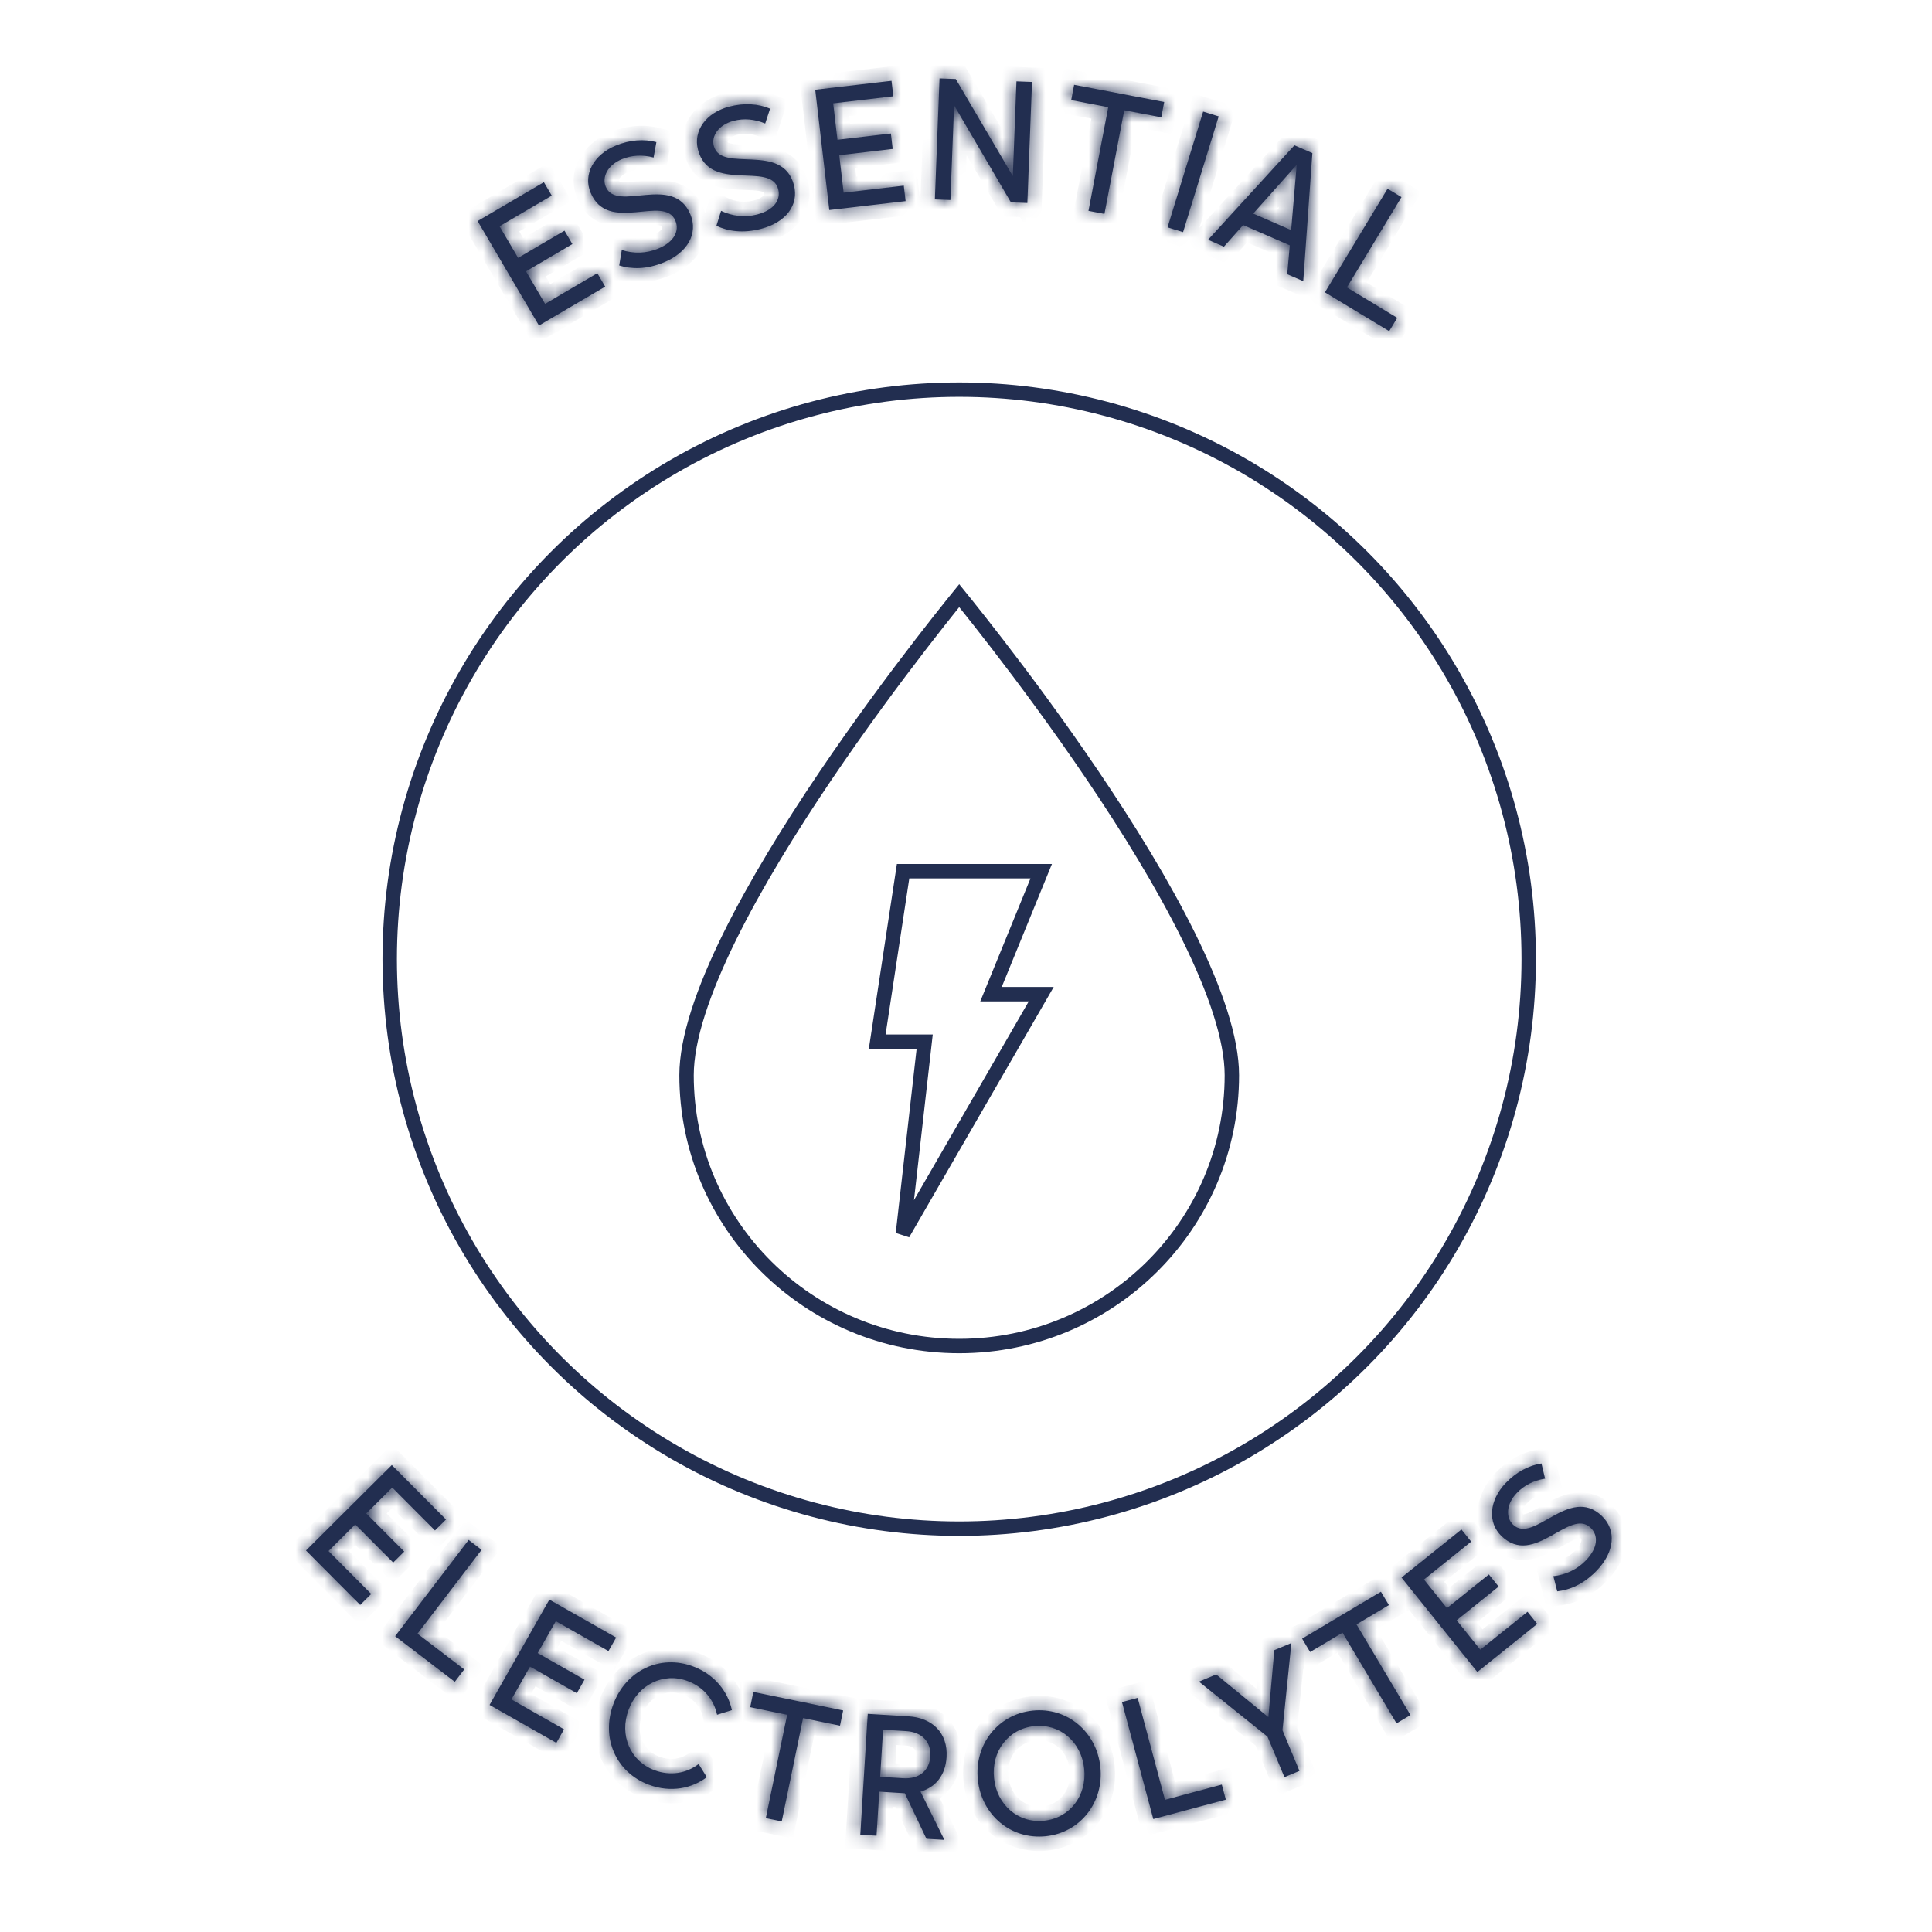
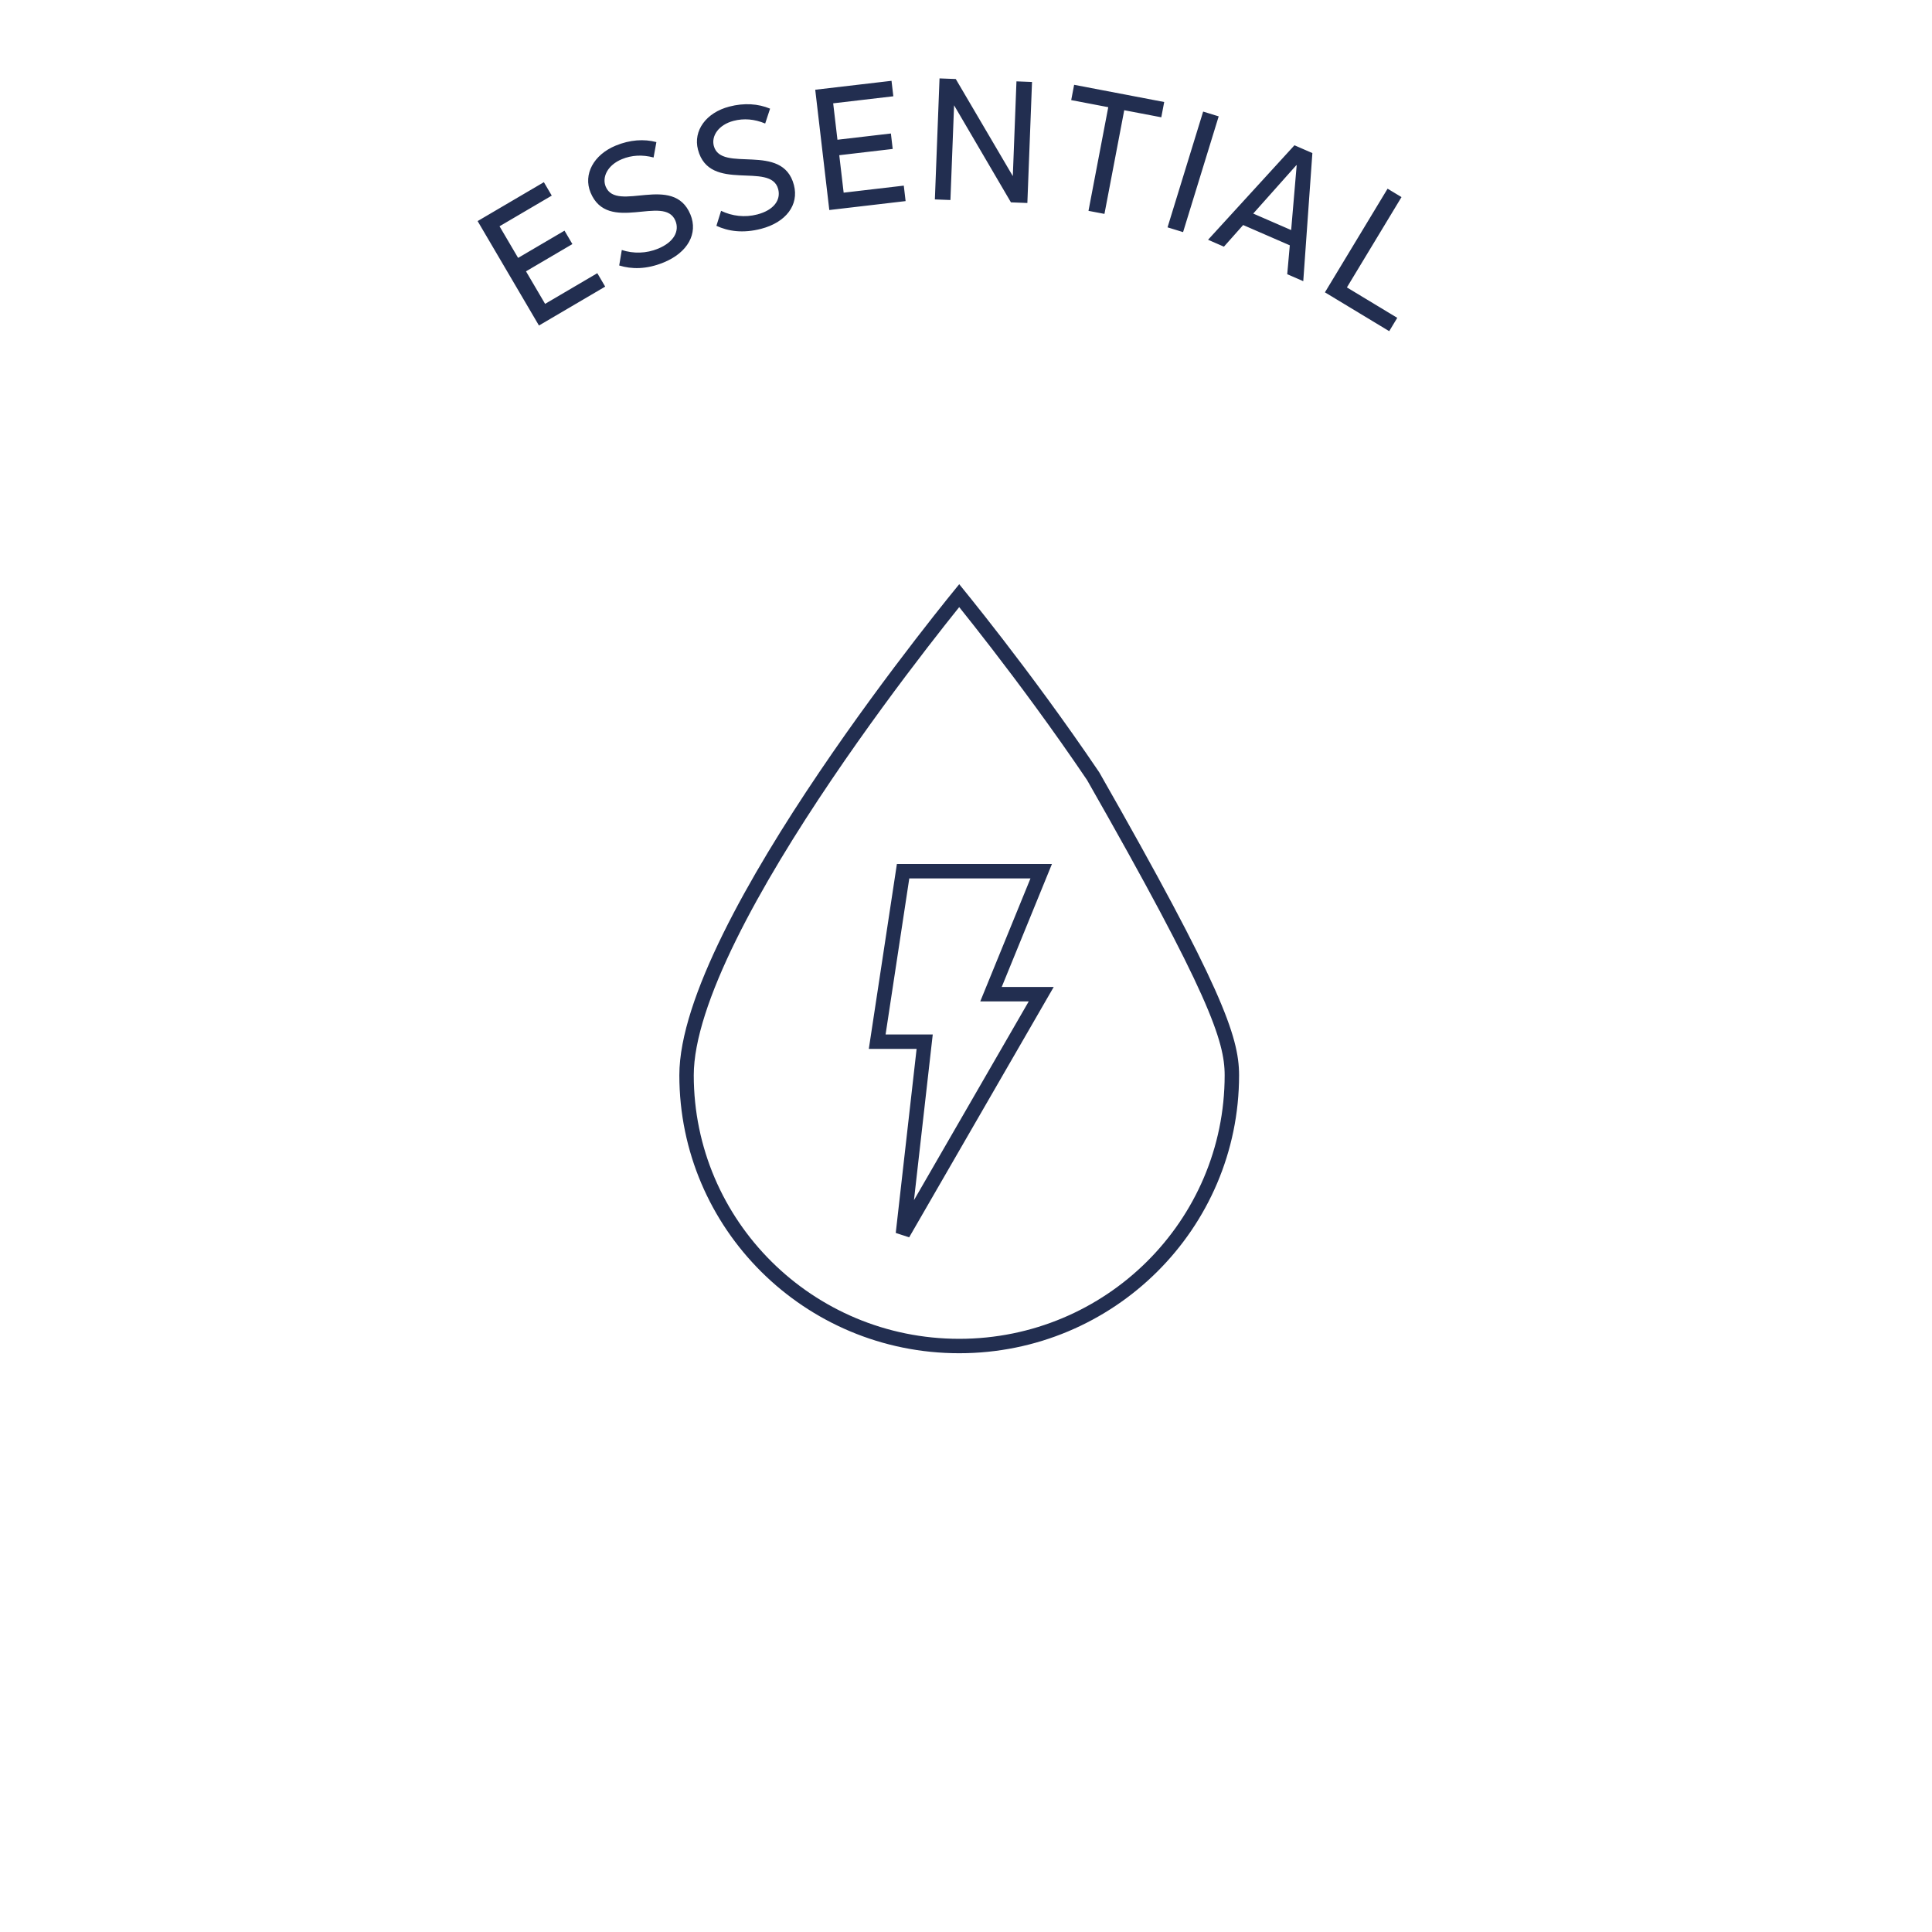
<svg xmlns="http://www.w3.org/2000/svg" fill="none" viewBox="0 0 134 134" height="134" width="134">
-   <circle stroke="#222E50" r="39.5" cy="66.525" cx="66.529" />
-   <path stroke="#222E50" d="M66.973 41.864C67.502 42.523 68.258 43.476 69.165 44.653C70.981 47.008 73.401 50.257 75.82 53.836C78.24 57.417 80.653 61.319 82.458 64.981C84.273 68.662 85.44 72.034 85.44 74.574C85.44 84.946 76.976 93.358 66.529 93.358C56.082 93.358 47.619 84.945 47.618 74.574C47.618 72.034 48.786 68.662 50.6 64.981C52.406 61.319 54.818 57.417 57.238 53.836C59.656 50.257 62.077 47.008 63.892 44.653C64.799 43.476 65.555 42.523 66.084 41.864C66.257 41.649 66.407 41.465 66.529 41.315C66.65 41.465 66.8 41.649 66.973 41.864Z" />
+   <path stroke="#222E50" d="M66.973 41.864C67.502 42.523 68.258 43.476 69.165 44.653C70.981 47.008 73.401 50.257 75.82 53.836C84.273 68.662 85.44 72.034 85.44 74.574C85.44 84.946 76.976 93.358 66.529 93.358C56.082 93.358 47.619 84.945 47.618 74.574C47.618 72.034 48.786 68.662 50.6 64.981C52.406 61.319 54.818 57.417 57.238 53.836C59.656 50.257 62.077 47.008 63.892 44.653C64.799 43.476 65.555 42.523 66.084 41.864C66.257 41.649 66.407 41.465 66.529 41.315C66.65 41.465 66.8 41.649 66.973 41.864Z" />
  <path stroke="#222E50" d="M72.217 60.424H62.637L60.841 72.249H64.134L62.624 85.57L72.217 68.956H68.733L72.217 60.424Z" />
  <mask fill="white" id="path-4-inside-1_7388_4785">
-     <path d="M24.983 111.315L21.223 107.539L27.176 101.612L30.935 105.388L30.17 106.15L27.206 103.174L25.404 104.969L28.037 107.613L27.272 108.375L24.638 105.731L22.785 107.577L25.748 110.553L24.983 111.315ZM31.544 116.645L27.405 113.483L32.505 106.808L33.402 107.493L28.957 113.31L32.199 115.787L31.544 116.645ZM38.589 120.881L33.955 118.25L38.103 110.946L42.736 113.576L42.203 114.515L38.55 112.442L37.294 114.654L40.54 116.497L40.007 117.436L36.761 115.593L35.47 117.868L39.122 119.942L38.589 120.881ZM44.999 123.784C42.728 122.935 41.664 120.539 42.543 118.19C43.421 115.841 45.797 114.73 48.067 115.579C49.618 116.159 50.497 117.372 50.764 118.612L49.735 118.932C49.51 117.887 48.813 117.011 47.7 116.595C46.026 115.969 44.255 116.831 43.599 118.585C42.94 120.349 43.714 122.151 45.388 122.777C46.501 123.193 47.598 123.001 48.457 122.349L49.024 123.265C47.993 124.033 46.539 124.36 44.999 123.784ZM54.22 126.331L53.116 126.103L54.595 118.934L52.033 118.406L52.251 117.348L58.48 118.633L58.261 119.691L55.699 119.162L54.22 126.331ZM63.844 124.264L65.501 127.612L64.256 127.536L62.755 124.377L60.983 124.268L60.794 127.322L59.668 127.253L60.185 118.869L63.024 119.044C64.653 119.144 65.755 120.186 65.651 121.875C65.572 123.156 64.872 123.967 63.844 124.264ZM62.853 120.067L61.248 119.968L61.046 123.238L62.651 123.337C63.765 123.405 64.463 122.799 64.525 121.805C64.585 120.823 63.955 120.135 62.853 120.067ZM72.541 127.357C70.118 127.612 68.078 125.884 67.822 123.45C67.565 121.015 69.201 118.9 71.623 118.645C74.022 118.393 76.062 120.12 76.319 122.555C76.575 124.99 74.94 127.104 72.541 127.357ZM72.416 126.284C74.206 126.096 75.393 124.535 75.197 122.673C75.001 120.811 73.515 119.532 71.725 119.721C69.934 119.909 68.747 121.47 68.944 123.332C69.139 125.193 70.626 126.473 72.416 126.284ZM85.021 124.82L79.99 126.167L77.818 118.052L78.907 117.761L80.8 124.832L84.742 123.777L85.021 124.82ZM90.128 122.827L89.087 123.262L87.912 120.45L83.159 116.635L84.355 116.136L87.972 119.098L88.385 114.452L89.57 113.957L88.949 120.004L90.128 122.827ZM97.83 118.954L96.861 119.531L93.115 113.242L90.867 114.581L90.314 113.653L95.779 110.398L96.331 111.326L94.084 112.665L97.83 118.954ZM106.621 112.632L102.466 115.967L97.208 109.416L101.363 106.081L102.039 106.923L98.764 109.552L100.356 111.536L103.266 109.2L103.942 110.042L101.032 112.378L102.669 114.419L105.945 111.79L106.621 112.632ZM110.759 108.92C109.846 109.874 108.887 110.268 108.007 110.372L107.738 109.318C108.585 109.231 109.391 108.857 110.005 108.215C110.835 107.348 110.875 106.49 110.32 105.959C108.864 104.565 106.417 108.719 104.146 106.545C103.166 105.608 103.276 104.069 104.43 102.864C105.168 102.092 106.032 101.64 106.912 101.502L107.164 102.557C106.361 102.685 105.706 103.022 105.2 103.551C104.453 104.332 104.431 105.257 104.943 105.747C106.382 107.124 108.846 102.987 111.1 105.144C112.132 106.131 111.987 107.637 110.759 108.92Z" />
-   </mask>
-   <path fill="#222E50" d="M24.983 111.315L21.223 107.539L27.176 101.612L30.935 105.388L30.17 106.15L27.206 103.174L25.404 104.969L28.037 107.613L27.272 108.375L24.638 105.731L22.785 107.577L25.748 110.553L24.983 111.315ZM31.544 116.645L27.405 113.483L32.505 106.808L33.402 107.493L28.957 113.31L32.199 115.787L31.544 116.645ZM38.589 120.881L33.955 118.25L38.103 110.946L42.736 113.576L42.203 114.515L38.55 112.442L37.294 114.654L40.54 116.497L40.007 117.436L36.761 115.593L35.47 117.868L39.122 119.942L38.589 120.881ZM44.999 123.784C42.728 122.935 41.664 120.539 42.543 118.19C43.421 115.841 45.797 114.73 48.067 115.579C49.618 116.159 50.497 117.372 50.764 118.612L49.735 118.932C49.51 117.887 48.813 117.011 47.7 116.595C46.026 115.969 44.255 116.831 43.599 118.585C42.94 120.349 43.714 122.151 45.388 122.777C46.501 123.193 47.598 123.001 48.457 122.349L49.024 123.265C47.993 124.033 46.539 124.36 44.999 123.784ZM54.22 126.331L53.116 126.103L54.595 118.934L52.033 118.406L52.251 117.348L58.48 118.633L58.261 119.691L55.699 119.162L54.22 126.331ZM63.844 124.264L65.501 127.612L64.256 127.536L62.755 124.377L60.983 124.268L60.794 127.322L59.668 127.253L60.185 118.869L63.024 119.044C64.653 119.144 65.755 120.186 65.651 121.875C65.572 123.156 64.872 123.967 63.844 124.264ZM62.853 120.067L61.248 119.968L61.046 123.238L62.651 123.337C63.765 123.405 64.463 122.799 64.525 121.805C64.585 120.823 63.955 120.135 62.853 120.067ZM72.541 127.357C70.118 127.612 68.078 125.884 67.822 123.45C67.565 121.015 69.201 118.9 71.623 118.645C74.022 118.393 76.062 120.12 76.319 122.555C76.575 124.99 74.94 127.104 72.541 127.357ZM72.416 126.284C74.206 126.096 75.393 124.535 75.197 122.673C75.001 120.811 73.515 119.532 71.725 119.721C69.934 119.909 68.747 121.47 68.944 123.332C69.139 125.193 70.626 126.473 72.416 126.284ZM85.021 124.82L79.99 126.167L77.818 118.052L78.907 117.761L80.8 124.832L84.742 123.777L85.021 124.82ZM90.128 122.827L89.087 123.262L87.912 120.45L83.159 116.635L84.355 116.136L87.972 119.098L88.385 114.452L89.57 113.957L88.949 120.004L90.128 122.827ZM97.83 118.954L96.861 119.531L93.115 113.242L90.867 114.581L90.314 113.653L95.779 110.398L96.331 111.326L94.084 112.665L97.83 118.954ZM106.621 112.632L102.466 115.967L97.208 109.416L101.363 106.081L102.039 106.923L98.764 109.552L100.356 111.536L103.266 109.2L103.942 110.042L101.032 112.378L102.669 114.419L105.945 111.79L106.621 112.632ZM110.759 108.92C109.846 109.874 108.887 110.268 108.007 110.372L107.738 109.318C108.585 109.231 109.391 108.857 110.005 108.215C110.835 107.348 110.875 106.49 110.32 105.959C108.864 104.565 106.417 108.719 104.146 106.545C103.166 105.608 103.276 104.069 104.43 102.864C105.168 102.092 106.032 101.64 106.912 101.502L107.164 102.557C106.361 102.685 105.706 103.022 105.2 103.551C104.453 104.332 104.431 105.257 104.943 105.747C106.382 107.124 108.846 102.987 111.1 105.144C112.132 106.131 111.987 107.637 110.759 108.92Z" />
-   <path mask="url(#path-4-inside-1_7388_4785)" fill="#222E50" d="M24.983 111.315L24.274 112.02L24.98 112.729L25.688 112.023L24.983 111.315ZM21.223 107.539L20.518 106.831L19.809 107.536L20.515 108.245L21.223 107.539ZM27.176 101.612L27.884 100.907L27.179 100.198L26.47 100.904L27.176 101.612ZM30.935 105.388L31.641 106.097L32.349 105.391L31.644 104.682L30.935 105.388ZM30.17 106.15L29.461 106.856L30.167 107.564L30.875 106.859L30.17 106.15ZM27.206 103.174L27.915 102.468L27.209 101.76L26.501 102.465L27.206 103.174ZM25.404 104.969L24.698 104.26L23.989 104.966L24.695 105.674L25.404 104.969ZM28.037 107.613L28.742 108.322L29.451 107.616L28.746 106.908L28.037 107.613ZM27.272 108.375L26.563 109.081L27.269 109.79L27.977 109.084L27.272 108.375ZM24.638 105.731L25.347 105.025L24.642 104.317L23.933 105.022L24.638 105.731ZM22.785 107.577L22.079 106.868L21.37 107.573L22.076 108.282L22.785 107.577ZM25.748 110.553L26.454 111.261L27.162 110.556L26.457 109.847L25.748 110.553ZM24.983 111.315L25.691 110.609L21.932 106.834L21.223 107.539L20.515 108.245L24.274 112.02L24.983 111.315ZM21.223 107.539L21.929 108.248L27.881 102.321L27.176 101.612L26.47 100.904L20.518 106.831L21.223 107.539ZM27.176 101.612L26.467 102.318L30.227 106.094L30.935 105.388L31.644 104.682L27.884 100.907L27.176 101.612ZM30.935 105.388L30.23 104.679L29.464 105.441L30.17 106.15L30.875 106.859L31.641 106.097L30.935 105.388ZM30.17 106.15L30.879 105.444L27.915 102.468L27.206 103.174L26.498 103.879L29.461 106.856L30.17 106.15ZM27.206 103.174L26.501 102.465L24.698 104.26L25.404 104.969L26.109 105.677L27.912 103.882L27.206 103.174ZM25.404 104.969L24.695 105.674L27.328 108.319L28.037 107.613L28.746 106.908L26.112 104.263L25.404 104.969ZM28.037 107.613L27.331 106.905L26.566 107.667L27.272 108.375L27.977 109.084L28.742 108.322L28.037 107.613ZM27.272 108.375L27.98 107.67L25.347 105.025L24.638 105.731L23.93 106.436L26.563 109.081L27.272 108.375ZM24.638 105.731L23.933 105.022L22.079 106.868L22.785 107.577L23.49 108.285L25.344 106.439L24.638 105.731ZM22.785 107.577L22.076 108.282L25.04 111.258L25.748 110.553L26.457 109.847L23.493 106.871L22.785 107.577ZM25.748 110.553L25.043 109.844L24.277 110.606L24.983 111.315L25.688 112.023L26.454 111.261L25.748 110.553ZM31.544 116.645L30.937 117.44L31.731 118.047L32.338 117.252L31.544 116.645ZM27.405 113.483L26.611 112.876L26.004 113.671L26.798 114.278L27.405 113.483ZM32.505 106.808L33.113 106.014L32.318 105.407L31.711 106.201L32.505 106.808ZM33.402 107.493L34.196 108.1L34.803 107.306L34.009 106.699L33.402 107.493ZM28.957 113.31L28.163 112.703L27.556 113.497L28.35 114.104L28.957 113.31ZM32.199 115.787L32.994 116.394L33.601 115.599L32.807 114.992L32.199 115.787ZM31.544 116.645L32.151 115.85L28.013 112.688L27.405 113.483L26.798 114.278L30.937 117.44L31.544 116.645ZM27.405 113.483L28.2 114.09L33.3 107.416L32.505 106.808L31.711 106.201L26.611 112.876L27.405 113.483ZM32.505 106.808L31.898 107.603L32.795 108.288L33.402 107.493L34.009 106.699L33.113 106.014L32.505 106.808ZM33.402 107.493L32.607 106.886L28.163 112.703L28.957 113.31L29.752 113.917L34.196 108.1L33.402 107.493ZM28.957 113.31L28.35 114.104L31.592 116.581L32.199 115.787L32.807 114.992L29.565 112.515L28.957 113.31ZM32.199 115.787L31.405 115.18L30.749 116.038L31.544 116.645L32.338 117.252L32.994 116.394L32.199 115.787ZM38.589 120.881L38.095 121.751L38.965 122.244L39.458 121.375L38.589 120.881ZM33.955 118.25L33.086 117.757L32.592 118.626L33.462 119.12L33.955 118.25ZM38.103 110.946L38.596 110.076L37.727 109.582L37.233 110.452L38.103 110.946ZM42.736 113.576L43.606 114.07L44.099 113.2L43.23 112.707L42.736 113.576ZM42.203 114.515L41.709 115.385L42.579 115.879L43.072 115.009L42.203 114.515ZM38.55 112.442L39.044 111.572L38.175 111.078L37.681 111.948L38.55 112.442ZM37.294 114.654L36.425 114.16L35.931 115.03L36.801 115.524L37.294 114.654ZM40.54 116.497L41.409 116.99L41.903 116.121L41.033 115.627L40.54 116.497ZM40.007 117.436L39.513 118.305L40.383 118.799L40.876 117.93L40.007 117.436ZM36.761 115.593L37.255 114.724L36.385 114.23L35.892 115.1L36.761 115.593ZM35.47 117.868L34.6 117.374L34.106 118.244L34.976 118.738L35.47 117.868ZM39.122 119.942L39.992 120.436L40.485 119.566L39.616 119.072L39.122 119.942ZM38.589 120.881L39.083 120.011L34.449 117.381L33.955 118.25L33.462 119.12L38.095 121.751L38.589 120.881ZM33.955 118.25L34.825 118.744L38.972 111.439L38.103 110.946L37.233 110.452L33.086 117.757L33.955 118.25ZM38.103 110.946L37.609 111.815L42.242 114.446L42.736 113.576L43.23 112.707L38.596 110.076L38.103 110.946ZM42.736 113.576L41.866 113.083L41.333 114.022L42.203 114.515L43.072 115.009L43.606 114.07L42.736 113.576ZM42.203 114.515L42.697 113.646L39.044 111.572L38.55 112.442L38.057 113.311L41.709 115.385L42.203 114.515ZM38.55 112.442L37.681 111.948L36.425 114.16L37.294 114.654L38.164 115.148L39.42 112.936L38.55 112.442ZM37.294 114.654L36.801 115.524L40.046 117.366L40.54 116.497L41.033 115.627L37.788 113.784L37.294 114.654ZM40.54 116.497L39.67 116.003L39.137 116.942L40.007 117.436L40.876 117.93L41.409 116.99L40.54 116.497ZM40.007 117.436L40.5 116.566L37.255 114.724L36.761 115.593L36.267 116.463L39.513 118.305L40.007 117.436ZM36.761 115.593L35.892 115.1L34.6 117.374L35.47 117.868L36.339 118.362L37.631 116.087L36.761 115.593ZM35.47 117.868L34.976 118.738L38.628 120.811L39.122 119.942L39.616 119.072L35.963 116.999L35.47 117.868ZM39.122 119.942L38.252 119.448L37.719 120.387L38.589 120.881L39.458 121.375L39.992 120.436L39.122 119.942ZM48.067 115.579L47.717 116.516L48.067 115.579ZM50.764 118.612L51.06 119.567L51.934 119.296L51.742 118.402L50.764 118.612ZM49.735 118.932L48.757 119.142L48.986 120.211L50.031 119.887L49.735 118.932ZM43.599 118.585L42.663 118.234L43.599 118.585ZM48.457 122.349L49.307 121.823L48.728 120.887L47.852 121.552L48.457 122.349ZM49.024 123.265L49.621 124.067L50.356 123.519L49.874 122.739L49.024 123.265ZM44.999 123.784L45.349 122.848C43.618 122.2 42.786 120.394 43.48 118.54L42.543 118.19L41.606 117.839C40.543 120.683 41.839 123.67 44.649 124.721L44.999 123.784ZM42.543 118.19L43.48 118.54C44.173 116.686 45.986 115.869 47.717 116.516L48.067 115.579L48.417 114.643C45.608 113.592 42.67 114.995 41.606 117.839L42.543 118.19ZM48.067 115.579L47.717 116.516C48.931 116.97 49.587 117.897 49.786 118.822L50.764 118.612L51.742 118.402C51.407 116.847 50.305 115.349 48.417 114.643L48.067 115.579ZM50.764 118.612L50.467 117.657L49.438 117.977L49.735 118.932L50.031 119.887L51.06 119.567L50.764 118.612ZM49.735 118.932L50.712 118.722C50.419 117.355 49.493 116.198 48.05 115.658L47.7 116.595L47.35 117.532C48.133 117.824 48.602 118.419 48.757 119.142L49.735 118.932ZM47.7 116.595L48.05 115.658C45.815 114.823 43.495 116.008 42.663 118.234L43.599 118.585L44.536 118.935C45.015 117.655 46.236 117.115 47.35 117.532L47.7 116.595ZM43.599 118.585L42.663 118.234C41.825 120.475 42.805 122.879 45.038 123.714L45.388 122.777L45.739 121.84C44.622 121.423 44.054 120.224 44.536 118.935L43.599 118.585ZM45.388 122.777L45.038 123.714C46.475 124.251 47.932 124.003 49.062 123.145L48.457 122.349L47.852 121.552C47.264 121.999 46.527 122.135 45.739 121.84L45.388 122.777ZM48.457 122.349L47.606 122.875L48.173 123.791L49.024 123.265L49.874 122.739L49.307 121.823L48.457 122.349ZM49.024 123.265L48.426 122.463C47.654 123.039 46.554 123.298 45.349 122.848L44.999 123.784L44.649 124.721C46.523 125.422 48.333 125.027 49.621 124.067L49.024 123.265ZM54.22 126.331L54.018 127.311L54.998 127.513L55.2 126.533L54.22 126.331ZM53.116 126.103L52.136 125.901L51.934 126.881L52.914 127.083L53.116 126.103ZM54.595 118.934L55.574 119.136L55.776 118.157L54.797 117.955L54.595 118.934ZM52.033 118.406L51.053 118.204L50.851 119.183L51.831 119.385L52.033 118.406ZM52.251 117.348L52.453 116.369L51.474 116.167L51.271 117.146L52.251 117.348ZM58.48 118.633L59.459 118.835L59.661 117.856L58.682 117.654L58.48 118.633ZM58.261 119.691L58.059 120.67L59.039 120.872L59.241 119.893L58.261 119.691ZM55.699 119.162L55.901 118.183L54.922 117.981L54.72 118.96L55.699 119.162ZM54.22 126.331L54.422 125.352L53.318 125.124L53.116 126.103L52.914 127.083L54.018 127.311L54.22 126.331ZM53.116 126.103L54.095 126.305L55.574 119.136L54.595 118.934L53.615 118.732L52.136 125.901L53.116 126.103ZM54.595 118.934L54.797 117.955L52.235 117.426L52.033 118.406L51.831 119.385L54.393 119.914L54.595 118.934ZM52.033 118.406L53.012 118.608L53.23 117.55L52.251 117.348L51.271 117.146L51.053 118.204L52.033 118.406ZM52.251 117.348L52.049 118.327L58.278 119.612L58.48 118.633L58.682 117.654L52.453 116.369L52.251 117.348ZM58.48 118.633L57.5 118.431L57.282 119.489L58.261 119.691L59.241 119.893L59.459 118.835L58.48 118.633ZM58.261 119.691L58.464 118.711L55.901 118.183L55.699 119.162L55.497 120.142L58.059 120.67L58.261 119.691ZM55.699 119.162L54.72 118.96L53.241 126.129L54.22 126.331L55.2 126.533L56.679 119.364L55.699 119.162ZM63.844 124.264L63.566 123.303L62.417 123.636L62.948 124.708L63.844 124.264ZM65.501 127.612L65.44 128.61L67.164 128.717L66.397 127.169L65.501 127.612ZM64.256 127.536L63.352 127.965L63.605 128.497L64.194 128.534L64.256 127.536ZM62.755 124.377L63.658 123.948L63.405 123.415L62.817 123.379L62.755 124.377ZM60.983 124.268L61.044 123.27L60.046 123.208L59.984 124.206L60.983 124.268ZM60.794 127.322L60.733 128.32L61.731 128.382L61.792 127.384L60.794 127.322ZM59.668 127.253L58.67 127.191L58.609 128.189L59.607 128.251L59.668 127.253ZM60.185 118.869L60.247 117.87L59.249 117.809L59.187 118.807L60.185 118.869ZM65.651 121.875L64.653 121.813L65.651 121.875ZM61.248 119.968L61.309 118.97L60.311 118.908L60.25 119.907L61.248 119.968ZM61.046 123.238L60.048 123.176L59.986 124.174L60.984 124.236L61.046 123.238ZM64.525 121.805L63.527 121.744L64.525 121.805ZM63.844 124.264L62.948 124.708L64.605 128.056L65.501 127.612L66.397 127.169L64.74 123.82L63.844 124.264ZM65.501 127.612L65.563 126.614L64.317 126.537L64.256 127.536L64.194 128.534L65.44 128.61L65.501 127.612ZM64.256 127.536L65.159 127.106L63.658 123.948L62.755 124.377L61.852 124.806L63.352 127.965L64.256 127.536ZM62.755 124.377L62.817 123.379L61.044 123.27L60.983 124.268L60.921 125.266L62.694 125.375L62.755 124.377ZM60.983 124.268L59.984 124.206L59.796 127.261L60.794 127.322L61.792 127.384L61.981 124.329L60.983 124.268ZM60.794 127.322L60.856 126.324L59.73 126.255L59.668 127.253L59.607 128.251L60.733 128.32L60.794 127.322ZM59.668 127.253L60.666 127.314L61.183 118.93L60.185 118.869L59.187 118.807L58.67 127.191L59.668 127.253ZM60.185 118.869L60.124 119.867L62.962 120.042L63.024 119.044L63.086 118.046L60.247 117.87L60.185 118.869ZM63.024 119.044L62.962 120.042C63.583 120.08 64.01 120.29 64.267 120.557C64.513 120.813 64.69 121.21 64.653 121.813L65.651 121.875L66.649 121.936C66.716 120.851 66.393 119.882 65.708 119.17C65.033 118.469 64.094 118.108 63.086 118.046L63.024 119.044ZM65.651 121.875L64.653 121.813C64.624 122.283 64.487 122.604 64.316 122.822C64.146 123.039 63.901 123.207 63.566 123.303L63.844 124.264L64.122 125.225C64.816 125.024 65.434 124.638 65.891 124.055C66.347 123.473 66.599 122.748 66.649 121.936L65.651 121.875ZM62.853 120.067L62.914 119.069L61.309 118.97L61.248 119.968L61.186 120.966L62.791 121.065L62.853 120.067ZM61.248 119.968L60.25 119.907L60.048 123.176L61.046 123.238L62.044 123.299L62.246 120.03L61.248 119.968ZM61.046 123.238L60.984 124.236L62.59 124.335L62.651 123.337L62.712 122.339L61.108 122.24L61.046 123.238ZM62.651 123.337L62.59 124.335C63.337 124.381 64.061 124.205 64.622 123.739C65.19 123.267 65.478 122.591 65.523 121.867L64.525 121.805L63.527 121.744C63.51 122.013 63.419 122.138 63.343 122.2C63.262 122.269 63.078 122.361 62.712 122.339L62.651 123.337ZM64.525 121.805L65.523 121.867C65.568 121.14 65.355 120.437 64.85 119.905C64.351 119.379 63.658 119.115 62.914 119.069L62.853 120.067L62.791 121.065C63.149 121.087 63.322 121.201 63.399 121.282C63.47 121.356 63.542 121.489 63.527 121.744L64.525 121.805ZM76.319 122.555L75.324 122.66L76.319 122.555ZM72.541 127.357L72.436 126.363C70.59 126.557 69.018 125.258 68.816 123.345L67.822 123.45L66.827 123.555C67.138 126.511 69.647 128.667 72.646 128.352L72.541 127.357ZM67.822 123.45L68.816 123.345C68.615 121.432 69.882 119.834 71.728 119.64L71.623 118.645L71.519 117.651C68.52 117.967 66.516 120.598 66.827 123.555L67.822 123.45ZM71.623 118.645L71.728 119.64C73.547 119.448 75.122 120.743 75.324 122.66L76.319 122.555L77.313 122.45C77.002 119.498 74.497 117.337 71.519 117.651L71.623 118.645ZM76.319 122.555L75.324 122.66C75.526 124.576 74.255 126.171 72.436 126.363L72.541 127.357L72.646 128.352C75.624 128.038 77.624 125.403 77.313 122.45L76.319 122.555ZM72.416 126.284L72.52 127.279C74.908 127.027 76.44 124.93 76.191 122.568L75.197 122.673L74.202 122.778C74.346 124.14 73.504 125.164 72.311 125.29L72.416 126.284ZM75.197 122.673L76.191 122.568C75.943 120.207 74.007 118.475 71.62 118.726L71.725 119.721L71.829 120.715C73.022 120.589 74.059 121.416 74.202 122.778L75.197 122.673ZM71.725 119.721L71.62 118.726C69.232 118.977 67.7 121.075 67.949 123.436L68.944 123.332L69.938 123.227C69.795 121.865 70.637 120.841 71.829 120.715L71.725 119.721ZM68.944 123.332L67.949 123.436C68.198 125.798 70.133 127.53 72.52 127.279L72.416 126.284L72.311 125.29C71.118 125.415 70.081 124.589 69.938 123.227L68.944 123.332ZM85.021 124.82L85.279 125.786L86.245 125.527L85.987 124.561L85.021 124.82ZM79.99 126.167L79.024 126.425L79.282 127.391L80.249 127.133L79.99 126.167ZM77.818 118.052L77.559 117.086L76.593 117.345L76.852 118.311L77.818 118.052ZM78.907 117.761L79.873 117.502L79.615 116.536L78.649 116.795L78.907 117.761ZM80.8 124.832L79.834 125.09L80.093 126.056L81.059 125.798L80.8 124.832ZM84.742 123.777L85.707 123.518L85.449 122.552L84.483 122.811L84.742 123.777ZM85.021 124.82L84.762 123.854L79.731 125.201L79.99 126.167L80.249 127.133L85.279 125.786L85.021 124.82ZM79.99 126.167L80.956 125.908L78.784 117.794L77.818 118.052L76.852 118.311L79.024 126.425L79.99 126.167ZM77.818 118.052L78.076 119.018L79.166 118.727L78.907 117.761L78.649 116.795L77.559 117.086L77.818 118.052ZM78.907 117.761L77.941 118.019L79.834 125.09L80.8 124.832L81.766 124.573L79.873 117.502L78.907 117.761ZM80.8 124.832L81.059 125.798L85 124.743L84.742 123.777L84.483 122.811L80.542 123.866L80.8 124.832ZM84.742 123.777L83.775 124.035L84.055 125.079L85.021 124.82L85.987 124.561L85.707 123.518L84.742 123.777ZM90.128 122.827L90.514 123.75L91.436 123.365L91.051 122.442L90.128 122.827ZM89.087 123.262L88.165 123.647L88.55 124.57L89.473 124.185L89.087 123.262ZM87.912 120.45L88.835 120.064L88.737 119.829L88.538 119.67L87.912 120.45ZM83.159 116.635L82.773 115.712L81.22 116.361L82.533 117.415L83.159 116.635ZM84.355 116.136L84.988 115.362L84.524 114.981L83.969 115.213L84.355 116.136ZM87.972 119.098L87.339 119.872L88.801 121.069L88.968 119.187L87.972 119.098ZM88.385 114.452L88 113.529L87.443 113.762L87.389 114.363L88.385 114.452ZM89.57 113.957L90.565 114.059L90.737 112.386L89.185 113.034L89.57 113.957ZM88.949 120.004L87.954 119.901L87.928 120.154L88.026 120.389L88.949 120.004ZM90.128 122.827L89.743 121.905L88.702 122.339L89.087 123.262L89.473 124.185L90.514 123.75L90.128 122.827ZM89.087 123.262L90.01 122.877L88.835 120.064L87.912 120.45L86.99 120.835L88.165 123.647L89.087 123.262ZM87.912 120.45L88.538 119.67L83.785 115.855L83.159 116.635L82.533 117.415L87.287 121.229L87.912 120.45ZM83.159 116.635L83.544 117.558L84.74 117.058L84.355 116.136L83.969 115.213L82.773 115.712L83.159 116.635ZM84.355 116.136L83.721 116.909L87.339 119.872L87.972 119.098L88.606 118.324L84.988 115.362L84.355 116.136ZM87.972 119.098L88.968 119.187L89.381 114.54L88.385 114.452L87.389 114.363L86.976 119.01L87.972 119.098ZM88.385 114.452L88.771 115.375L89.956 114.88L89.57 113.957L89.185 113.034L88 113.529L88.385 114.452ZM89.57 113.957L88.575 113.855L87.954 119.901L88.949 120.004L89.944 120.106L90.565 114.059L89.57 113.957ZM88.949 120.004L88.026 120.389L89.205 123.213L90.128 122.827L91.051 122.442L89.871 119.618L88.949 120.004ZM97.83 118.954L98.342 119.813L99.201 119.301L98.689 118.442L97.83 118.954ZM96.861 119.531L96.002 120.043L96.513 120.902L97.373 120.39L96.861 119.531ZM93.115 113.242L93.974 112.73L93.462 111.871L92.603 112.383L93.115 113.242ZM90.867 114.581L90.008 115.093L90.52 115.952L91.379 115.44L90.867 114.581ZM90.314 113.653L89.803 112.794L88.944 113.306L89.455 114.165L90.314 113.653ZM95.779 110.398L96.638 109.886L96.126 109.027L95.267 109.539L95.779 110.398ZM96.331 111.326L96.843 112.185L97.702 111.673L97.19 110.814L96.331 111.326ZM94.084 112.665L93.572 111.806L92.713 112.317L93.225 113.177L94.084 112.665ZM97.83 118.954L97.318 118.095L96.349 118.672L96.861 119.531L97.373 120.39L98.342 119.813L97.83 118.954ZM96.861 119.531L97.72 119.019L93.974 112.73L93.115 113.242L92.256 113.754L96.002 120.043L96.861 119.531ZM93.115 113.242L92.603 112.383L90.355 113.722L90.867 114.581L91.379 115.44L93.626 114.101L93.115 113.242ZM90.867 114.581L91.726 114.069L91.174 113.141L90.314 113.653L89.455 114.165L90.008 115.093L90.867 114.581ZM90.314 113.653L90.826 114.512L96.29 111.257L95.779 110.398L95.267 109.539L89.803 112.794L90.314 113.653ZM95.779 110.398L94.919 110.91L95.472 111.838L96.331 111.326L97.19 110.814L96.638 109.886L95.779 110.398ZM96.331 111.326L95.82 110.467L93.572 111.806L94.084 112.665L94.596 113.524L96.843 112.185L96.331 111.326ZM94.084 112.665L93.225 113.177L96.971 119.465L97.83 118.954L98.689 118.442L94.943 112.153L94.084 112.665ZM106.621 112.632L107.247 113.412L108.027 112.786L107.401 112.006L106.621 112.632ZM102.466 115.967L101.686 116.593L102.312 117.373L103.092 116.747L102.466 115.967ZM97.208 109.416L96.582 108.636L95.802 109.262L96.428 110.042L97.208 109.416ZM101.363 106.081L102.143 105.455L101.517 104.675L100.737 105.301L101.363 106.081ZM102.039 106.923L102.665 107.703L103.445 107.077L102.819 106.297L102.039 106.923ZM98.764 109.552L98.138 108.772L97.358 109.398L97.984 110.178L98.764 109.552ZM100.356 111.536L99.576 112.162L100.202 112.942L100.982 112.316L100.356 111.536ZM103.266 109.2L104.046 108.574L103.42 107.794L102.641 108.42L103.266 109.2ZM103.942 110.042L104.568 110.822L105.348 110.196L104.722 109.416L103.942 110.042ZM101.032 112.378L100.406 111.598L99.626 112.224L100.252 113.004L101.032 112.378ZM102.669 114.419L101.89 115.044L102.515 115.824L103.295 115.198L102.669 114.419ZM105.945 111.79L106.725 111.164L106.099 110.384L105.319 111.01L105.945 111.79ZM106.621 112.632L105.995 111.852L101.84 115.187L102.466 115.967L103.092 116.747L107.247 113.412L106.621 112.632ZM102.466 115.967L103.246 115.341L97.988 108.79L97.208 109.416L96.428 110.042L101.686 116.593L102.466 115.967ZM97.208 109.416L97.834 110.196L101.989 106.861L101.363 106.081L100.737 105.301L96.582 108.636L97.208 109.416ZM101.363 106.081L100.583 106.707L101.259 107.549L102.039 106.923L102.819 106.297L102.143 105.455L101.363 106.081ZM102.039 106.923L101.413 106.143L98.138 108.772L98.764 109.552L99.389 110.332L102.665 107.703L102.039 106.923ZM98.764 109.552L97.984 110.178L99.576 112.162L100.356 111.536L101.136 110.91L99.543 108.926L98.764 109.552ZM100.356 111.536L100.982 112.316L103.892 109.98L103.266 109.2L102.641 108.42L99.73 110.756L100.356 111.536ZM103.266 109.2L102.487 109.826L103.163 110.668L103.942 110.042L104.722 109.416L104.046 108.574L103.266 109.2ZM103.942 110.042L103.317 109.262L100.406 111.598L101.032 112.378L101.658 113.158L104.568 110.822L103.942 110.042ZM101.032 112.378L100.252 113.004L101.89 115.044L102.669 114.419L103.449 113.793L101.812 111.752L101.032 112.378ZM102.669 114.419L103.295 115.198L106.571 112.569L105.945 111.79L105.319 111.01L102.043 113.639L102.669 114.419ZM105.945 111.79L105.165 112.416L105.841 113.258L106.621 112.632L107.401 112.006L106.725 111.164L105.945 111.79ZM108.007 110.372L107.038 110.62L107.255 111.469L108.125 111.366L108.007 110.372ZM107.738 109.318L107.636 108.323L106.482 108.441L106.769 109.565L107.738 109.318ZM110.005 108.215L109.282 107.524L110.005 108.215ZM104.43 102.864L103.707 102.172L104.43 102.864ZM106.912 101.502L107.884 101.269L107.669 100.371L106.757 100.514L106.912 101.502ZM107.164 102.557L107.322 103.545L108.388 103.375L108.137 102.325L107.164 102.557ZM105.2 103.551L104.478 102.86L105.2 103.551ZM110.759 108.92L110.036 108.229C109.285 109.014 108.54 109.302 107.889 109.379L108.007 110.372L108.125 111.366C109.235 111.234 110.408 110.733 111.481 109.611L110.759 108.92ZM108.007 110.372L108.976 110.125L108.707 109.07L107.738 109.318L106.769 109.565L107.038 110.62L108.007 110.372ZM107.738 109.318L107.839 110.312C108.913 110.203 109.943 109.727 110.727 108.906L110.005 108.215L109.282 107.524C108.839 107.987 108.256 108.259 107.636 108.323L107.738 109.318ZM110.005 108.215L110.727 108.906C111.242 108.369 111.599 107.745 111.675 107.074C111.755 106.372 111.513 105.716 111.011 105.236L110.32 105.959L109.629 106.681C109.682 106.733 109.697 106.771 109.688 106.848C109.676 106.956 109.598 107.194 109.282 107.524L110.005 108.215ZM110.32 105.959L111.011 105.236C110.676 104.915 110.277 104.729 109.843 104.68C109.434 104.633 109.053 104.715 108.739 104.821C108.159 105.018 107.512 105.418 107.057 105.668C106.523 105.961 106.112 106.142 105.756 106.18C105.476 106.211 105.19 106.16 104.837 105.822L104.146 106.545L103.454 107.268C104.237 108.016 105.109 108.262 105.972 108.169C106.759 108.083 107.476 107.72 108.02 107.421C108.643 107.078 109.023 106.837 109.382 106.715C109.537 106.662 109.605 106.665 109.616 106.667C109.619 106.667 109.614 106.666 109.607 106.663C109.602 106.661 109.609 106.663 109.629 106.681L110.32 105.959ZM104.146 106.545L104.837 105.822C104.382 105.387 104.248 104.5 105.152 103.555L104.43 102.864L103.707 102.172C102.305 103.638 101.95 105.828 103.454 107.268L104.146 106.545ZM104.43 102.864L105.152 103.555C105.754 102.926 106.424 102.591 107.067 102.49L106.912 101.502L106.757 100.514C105.64 100.689 104.582 101.258 103.707 102.172L104.43 102.864ZM106.912 101.502L105.939 101.735L106.192 102.79L107.164 102.557L108.137 102.325L107.884 101.269L106.912 101.502ZM107.164 102.557L107.007 101.57C106.005 101.729 105.147 102.161 104.478 102.86L105.2 103.551L105.923 104.243C106.266 103.884 106.716 103.641 107.322 103.545L107.164 102.557ZM105.2 103.551L104.478 102.86C103.502 103.88 103.198 105.461 104.252 106.469L104.943 105.747L105.634 105.024C105.624 105.015 105.584 104.973 105.596 104.847C105.607 104.717 105.68 104.496 105.923 104.243L105.2 103.551ZM104.943 105.747L104.252 106.469C104.587 106.79 104.987 106.974 105.42 107.022C105.828 107.066 106.207 106.983 106.519 106.876C107.097 106.678 107.742 106.279 108.198 106.029C108.731 105.736 109.143 105.555 109.499 105.516C109.779 105.485 110.062 105.535 110.409 105.866L111.1 105.144L111.791 104.421C111.011 103.675 110.14 103.433 109.28 103.528C108.495 103.615 107.778 103.977 107.234 104.277C106.612 104.619 106.231 104.861 105.871 104.984C105.715 105.038 105.648 105.035 105.637 105.034C105.635 105.033 105.642 105.034 105.65 105.038C105.657 105.042 105.652 105.041 105.634 105.024L104.943 105.747ZM111.1 105.144L110.409 105.866C110.705 106.15 110.814 106.473 110.781 106.829C110.746 107.211 110.535 107.707 110.036 108.229L110.759 108.92L111.481 109.611C112.21 108.849 112.686 107.951 112.773 107.013C112.861 106.048 112.527 105.125 111.791 104.421L111.1 105.144Z" />
+     </mask>
  <mask fill="white" id="path-6-inside-2_7388_4785">
    <path d="M41.975 19.879L37.381 22.577L33.127 15.334L37.722 12.636L38.269 13.567L34.647 15.694L35.935 17.887L39.153 15.998L39.7 16.929L36.482 18.819L37.807 21.075L41.428 18.948L41.975 19.879ZM46.051 18.195C44.831 18.7 43.794 18.673 42.947 18.413L43.126 17.34C43.936 17.602 44.825 17.585 45.645 17.246C46.755 16.788 47.138 16.019 46.845 15.309C46.075 13.446 42.16 16.259 40.959 13.353C40.441 12.1 41.164 10.736 42.705 10.099C43.692 9.692 44.665 9.627 45.526 9.856L45.331 10.923C44.544 10.716 43.809 10.76 43.133 11.04C42.134 11.452 41.741 12.29 42.011 12.944C42.772 14.785 46.696 11.995 47.887 14.879C48.432 16.198 47.692 17.517 46.051 18.195ZM52.794 15.869C51.516 16.202 50.493 16.035 49.689 15.662L50.013 14.623C50.779 14.993 51.662 15.098 52.522 14.874C53.683 14.571 54.168 13.862 53.974 13.119C53.465 11.168 49.203 13.42 48.41 10.378C48.068 9.066 48.969 7.814 50.583 7.393C51.617 7.123 52.59 7.192 53.411 7.536L53.072 8.567C52.321 8.254 51.587 8.198 50.879 8.382C49.834 8.655 49.329 9.431 49.508 10.116C50.01 12.044 54.278 9.815 55.065 12.834C55.426 14.216 54.512 15.421 52.794 15.869ZM62.811 13.948L57.519 14.567L56.543 6.224L61.834 5.605L61.96 6.678L57.788 7.166L58.084 9.692L61.791 9.259L61.916 10.331L58.21 10.765L58.514 13.363L62.685 12.875L62.811 13.948ZM65.92 13.873L64.841 13.831L65.164 5.438L66.291 5.481L70.247 12.214L70.5 5.643L71.579 5.685L71.256 14.079L70.117 14.035L66.173 7.302L65.92 13.873ZM76.603 14.835L75.495 14.624L76.867 7.434L74.297 6.943L74.5 5.882L80.747 7.075L80.545 8.135L77.975 7.645L76.603 14.835ZM82.056 16.099L80.978 15.768L83.448 7.739L84.526 8.071L82.056 16.099ZM84.889 17.109L83.789 16.63L89.781 10.076L91.024 10.617L90.392 19.502L89.28 19.019L89.458 17.015L86.223 15.608L84.889 17.109ZM89.913 11.456L86.922 14.813L89.552 15.957L89.935 11.465L89.913 11.456ZM96.353 22.97L91.895 20.276L96.24 13.087L97.206 13.67L93.419 19.935L96.911 22.045L96.353 22.97Z" />
  </mask>
  <path fill="#222E50" d="M41.975 19.879L37.381 22.577L33.127 15.334L37.722 12.636L38.269 13.567L34.647 15.694L35.935 17.887L39.153 15.998L39.7 16.929L36.482 18.819L37.807 21.075L41.428 18.948L41.975 19.879ZM46.051 18.195C44.831 18.7 43.794 18.673 42.947 18.413L43.126 17.34C43.936 17.602 44.825 17.585 45.645 17.246C46.755 16.788 47.138 16.019 46.845 15.309C46.075 13.446 42.16 16.259 40.959 13.353C40.441 12.1 41.164 10.736 42.705 10.099C43.692 9.692 44.665 9.627 45.526 9.856L45.331 10.923C44.544 10.716 43.809 10.76 43.133 11.04C42.134 11.452 41.741 12.29 42.011 12.944C42.772 14.785 46.696 11.995 47.887 14.879C48.432 16.198 47.692 17.517 46.051 18.195ZM52.794 15.869C51.516 16.202 50.493 16.035 49.689 15.662L50.013 14.623C50.779 14.993 51.662 15.098 52.522 14.874C53.683 14.571 54.168 13.862 53.974 13.119C53.465 11.168 49.203 13.42 48.41 10.378C48.068 9.066 48.969 7.814 50.583 7.393C51.617 7.123 52.59 7.192 53.411 7.536L53.072 8.567C52.321 8.254 51.587 8.198 50.879 8.382C49.834 8.655 49.329 9.431 49.508 10.116C50.01 12.044 54.278 9.815 55.065 12.834C55.426 14.216 54.512 15.421 52.794 15.869ZM62.811 13.948L57.519 14.567L56.543 6.224L61.834 5.605L61.96 6.678L57.788 7.166L58.084 9.692L61.791 9.259L61.916 10.331L58.21 10.765L58.514 13.363L62.685 12.875L62.811 13.948ZM65.92 13.873L64.841 13.831L65.164 5.438L66.291 5.481L70.247 12.214L70.5 5.643L71.579 5.685L71.256 14.079L70.117 14.035L66.173 7.302L65.92 13.873ZM76.603 14.835L75.495 14.624L76.867 7.434L74.297 6.943L74.5 5.882L80.747 7.075L80.545 8.135L77.975 7.645L76.603 14.835ZM82.056 16.099L80.978 15.768L83.448 7.739L84.526 8.071L82.056 16.099ZM84.889 17.109L83.789 16.63L89.781 10.076L91.024 10.617L90.392 19.502L89.28 19.019L89.458 17.015L86.223 15.608L84.889 17.109ZM89.913 11.456L86.922 14.813L89.552 15.957L89.935 11.465L89.913 11.456ZM96.353 22.97L91.895 20.276L96.24 13.087L97.206 13.67L93.419 19.935L96.911 22.045L96.353 22.97Z" />
-   <path mask="url(#path-6-inside-2_7388_4785)" fill="#222E50" d="M41.975 19.879L42.482 20.741L43.344 20.235L42.838 19.372L41.975 19.879ZM37.381 22.577L36.519 23.083L37.025 23.946L37.888 23.439L37.381 22.577ZM33.127 15.334L32.621 14.471L31.759 14.978L32.265 15.84L33.127 15.334ZM37.722 12.636L38.584 12.129L38.078 11.267L37.215 11.773L37.722 12.636ZM38.269 13.567L38.775 14.429L39.637 13.923L39.131 13.06L38.269 13.567ZM34.647 15.694L34.141 14.831L33.278 15.338L33.785 16.2L34.647 15.694ZM35.935 17.887L35.073 18.394L35.579 19.256L36.442 18.75L35.935 17.887ZM39.153 15.998L40.016 15.491L39.509 14.629L38.647 15.135L39.153 15.998ZM39.7 16.929L40.207 17.791L41.069 17.285L40.563 16.422L39.7 16.929ZM36.482 18.819L35.976 17.956L35.113 18.463L35.62 19.325L36.482 18.819ZM37.807 21.075L36.945 21.581L37.451 22.443L38.313 21.937L37.807 21.075ZM41.428 18.948L42.291 18.441L41.784 17.579L40.922 18.085L41.428 18.948ZM41.975 19.879L41.469 19.017L36.875 21.715L37.381 22.577L37.888 23.439L42.482 20.741L41.975 19.879ZM37.381 22.577L38.243 22.071L33.99 14.827L33.127 15.334L32.265 15.84L36.519 23.083L37.381 22.577ZM33.127 15.334L33.634 16.196L38.228 13.498L37.722 12.636L37.215 11.773L32.621 14.471L33.127 15.334ZM37.722 12.636L36.859 13.142L37.406 14.073L38.269 13.567L39.131 13.06L38.584 12.129L37.722 12.636ZM38.269 13.567L37.762 12.704L34.141 14.831L34.647 15.694L35.153 16.556L38.775 14.429L38.269 13.567ZM34.647 15.694L33.785 16.2L35.073 18.394L35.935 17.887L36.797 17.381L35.509 15.187L34.647 15.694ZM35.935 17.887L36.442 18.75L39.66 16.86L39.153 15.998L38.647 15.135L35.429 17.025L35.935 17.887ZM39.153 15.998L38.291 16.504L38.838 17.435L39.7 16.929L40.563 16.422L40.016 15.491L39.153 15.998ZM39.7 16.929L39.194 16.067L35.976 17.956L36.482 18.819L36.989 19.681L40.207 17.791L39.7 16.929ZM36.482 18.819L35.62 19.325L36.945 21.581L37.807 21.075L38.669 20.568L37.344 18.312L36.482 18.819ZM37.807 21.075L38.313 21.937L41.935 19.81L41.428 18.948L40.922 18.085L37.3 20.212L37.807 21.075ZM41.428 18.948L40.566 19.454L41.113 20.385L41.975 19.879L42.838 19.372L42.291 18.441L41.428 18.948ZM42.947 18.413L41.96 18.249L41.816 19.113L42.653 19.369L42.947 18.413ZM43.126 17.34L43.435 16.388L42.331 16.03L42.14 17.175L43.126 17.34ZM46.845 15.309L45.92 15.691L46.845 15.309ZM45.526 9.856L46.51 10.036L46.676 9.127L45.783 8.889L45.526 9.856ZM45.331 10.923L45.076 11.89L46.12 12.165L46.314 11.103L45.331 10.923ZM43.133 11.04L42.751 10.115L43.133 11.04ZM42.011 12.944L41.087 13.326L42.011 12.944ZM46.051 18.195L45.669 17.271C44.664 17.686 43.867 17.65 43.24 17.457L42.947 18.413L42.653 19.369C43.722 19.697 44.997 19.713 46.433 19.12L46.051 18.195ZM42.947 18.413L43.933 18.578L44.112 17.504L43.126 17.34L42.14 17.175L41.96 18.249L42.947 18.413ZM43.126 17.34L42.818 18.291C43.844 18.624 44.978 18.604 46.027 18.17L45.645 17.246L45.264 16.322C44.671 16.567 44.028 16.581 43.435 16.388L43.126 17.34ZM45.645 17.246L46.027 18.17C46.715 17.886 47.294 17.459 47.634 16.877C47.991 16.267 48.034 15.569 47.769 14.928L46.845 15.309L45.92 15.691C45.949 15.759 45.947 15.801 45.908 15.867C45.853 15.961 45.685 16.148 45.264 16.322L45.645 17.246ZM46.845 15.309L47.769 14.928C47.591 14.498 47.301 14.167 46.925 13.946C46.569 13.738 46.188 13.659 45.857 13.63C45.247 13.576 44.494 13.681 43.977 13.726C43.37 13.779 42.921 13.778 42.58 13.669C42.311 13.584 42.07 13.423 41.883 12.971L40.959 13.353L40.035 13.735C40.449 14.736 41.147 15.313 41.974 15.575C42.729 15.815 43.532 15.772 44.151 15.718C44.858 15.656 45.303 15.589 45.681 15.622C45.844 15.637 45.905 15.667 45.915 15.673C45.917 15.674 45.913 15.671 45.908 15.666C45.904 15.661 45.91 15.666 45.92 15.691L46.845 15.309ZM40.959 13.353L41.883 12.971C41.643 12.389 41.878 11.523 43.087 11.024L42.705 10.099L42.323 9.175C40.449 9.95 39.24 11.81 40.035 13.735L40.959 13.353ZM42.705 10.099L43.087 11.024C43.892 10.691 44.64 10.655 45.269 10.822L45.526 9.856L45.783 8.889C44.69 8.599 43.493 8.692 42.323 9.175L42.705 10.099ZM45.526 9.856L44.542 9.676L44.347 10.743L45.331 10.923L46.314 11.103L46.51 10.036L45.526 9.856ZM45.331 10.923L45.585 9.956C44.605 9.698 43.645 9.746 42.751 10.115L43.133 11.04L43.514 11.964C43.973 11.774 44.483 11.734 45.076 11.89L45.331 10.923ZM43.133 11.04L42.751 10.115C41.446 10.654 40.53 11.979 41.087 13.326L42.011 12.944L42.935 12.562C42.93 12.55 42.91 12.495 42.971 12.385C43.034 12.271 43.191 12.098 43.514 11.964L43.133 11.04ZM42.011 12.944L41.087 13.326C41.264 13.756 41.556 14.085 41.932 14.303C42.288 14.509 42.668 14.586 42.997 14.614C43.605 14.666 44.357 14.562 44.874 14.517C45.481 14.464 45.931 14.465 46.272 14.572C46.541 14.657 46.78 14.817 46.963 15.261L47.887 14.879L48.811 14.497C48.399 13.499 47.7 12.926 46.874 12.665C46.121 12.428 45.319 12.47 44.7 12.524C43.993 12.586 43.547 12.654 43.168 12.621C43.004 12.607 42.943 12.577 42.934 12.572C42.932 12.571 42.938 12.575 42.944 12.581C42.949 12.588 42.945 12.585 42.935 12.562L42.011 12.944ZM47.887 14.879L46.963 15.261C47.119 15.639 47.089 15.979 46.915 16.292C46.728 16.627 46.336 16.996 45.669 17.271L46.051 18.195L46.433 19.12C47.407 18.717 48.205 18.087 48.663 17.264C49.133 16.417 49.2 15.438 48.811 14.497L47.887 14.879ZM49.689 15.662L48.734 15.364L48.474 16.2L49.268 16.569L49.689 15.662ZM50.013 14.623L50.449 13.722L49.404 13.217L49.059 14.325L50.013 14.623ZM53.974 13.119L53.006 13.371L53.974 13.119ZM50.584 7.393L50.836 8.36L50.584 7.393ZM53.411 7.536L54.361 7.848L54.65 6.97L53.797 6.614L53.411 7.536ZM53.072 8.567L52.688 9.49L53.685 9.905L54.022 8.879L53.072 8.567ZM50.879 8.382L50.626 7.415L50.879 8.382ZM55.065 12.834L54.098 13.086L55.065 12.834ZM52.794 15.869L52.541 14.902C51.49 15.176 50.705 15.031 50.11 14.755L49.689 15.662L49.268 16.569C50.282 17.04 51.543 17.229 53.046 16.837L52.794 15.869ZM49.689 15.662L50.644 15.96L50.968 14.92L50.013 14.623L49.059 14.325L48.734 15.364L49.689 15.662ZM50.013 14.623L49.578 15.523C50.549 15.993 51.675 16.128 52.774 15.841L52.522 14.874L52.269 13.906C51.649 14.068 51.01 13.994 50.449 13.722L50.013 14.623ZM52.522 14.874L52.774 15.841C53.494 15.654 54.125 15.31 54.542 14.779C54.979 14.223 55.117 13.538 54.941 12.866L53.974 13.119L53.006 13.371C53.025 13.442 53.017 13.483 52.97 13.543C52.902 13.629 52.711 13.791 52.269 13.906L52.522 14.874ZM53.974 13.119L54.941 12.866C54.824 12.416 54.582 12.049 54.239 11.779C53.915 11.524 53.548 11.395 53.225 11.32C52.627 11.184 51.867 11.184 51.349 11.159C50.74 11.128 50.296 11.066 49.973 10.912C49.718 10.791 49.501 10.598 49.378 10.125L48.41 10.378L47.443 10.63C47.716 11.678 48.329 12.345 49.113 12.718C49.828 13.058 50.629 13.125 51.249 13.156C51.959 13.191 52.409 13.185 52.778 13.27C52.938 13.307 52.994 13.345 53.003 13.352C53.005 13.353 53.001 13.35 52.998 13.344C52.994 13.339 52.999 13.344 53.006 13.371L53.974 13.119ZM48.41 10.378L49.378 10.125C49.219 9.516 49.57 8.69 50.836 8.36L50.584 7.393L50.331 6.425C48.369 6.937 46.917 8.615 47.443 10.63L48.41 10.378ZM50.584 7.393L50.836 8.36C51.678 8.141 52.425 8.207 53.025 8.458L53.411 7.536L53.797 6.614C52.755 6.177 51.556 6.106 50.331 6.425L50.584 7.393ZM53.411 7.536L52.461 7.224L52.122 8.255L53.072 8.567L54.022 8.879L54.361 7.848L53.411 7.536ZM53.072 8.567L53.456 7.644C52.52 7.254 51.563 7.17 50.626 7.415L50.879 8.382L51.131 9.35C51.611 9.225 52.122 9.254 52.688 9.49L53.072 8.567ZM50.879 8.382L50.626 7.415C49.261 7.771 48.172 8.958 48.54 10.369L49.508 10.116L50.475 9.864C50.472 9.851 50.46 9.794 50.535 9.693C50.613 9.589 50.792 9.438 51.131 9.35L50.879 8.382ZM49.508 10.116L48.54 10.369C48.657 10.818 48.901 11.185 49.245 11.452C49.569 11.704 49.935 11.832 50.257 11.905C50.852 12.04 51.611 12.039 52.13 12.065C52.738 12.095 53.184 12.157 53.507 12.31C53.762 12.431 53.977 12.622 54.098 13.086L55.065 12.834L56.033 12.582C55.761 11.537 55.146 10.874 54.364 10.503C53.65 10.165 52.85 10.098 52.23 10.067C51.52 10.032 51.069 10.038 50.698 9.954C50.537 9.918 50.481 9.88 50.473 9.873C50.471 9.872 50.476 9.876 50.481 9.884C50.486 9.891 50.482 9.888 50.475 9.864L49.508 10.116ZM55.065 12.834L54.098 13.086C54.201 13.483 54.124 13.815 53.91 14.101C53.679 14.408 53.24 14.72 52.541 14.902L52.794 15.869L53.046 16.837C54.066 16.571 54.943 16.056 55.509 15.302C56.09 14.528 56.29 13.567 56.033 12.582L55.065 12.834ZM62.811 13.948L62.927 14.941L63.92 14.825L63.804 13.832L62.811 13.948ZM57.519 14.567L56.526 14.683L56.642 15.677L57.635 15.56L57.519 14.567ZM56.543 6.224L56.426 5.231L55.433 5.347L55.549 6.34L56.543 6.224ZM61.834 5.605L62.828 5.489L62.712 4.495L61.718 4.612L61.834 5.605ZM61.96 6.678L62.076 7.671L63.069 7.554L62.953 6.561L61.96 6.678ZM57.788 7.166L57.672 6.172L56.679 6.289L56.795 7.282L57.788 7.166ZM58.084 9.692L57.091 9.809L57.207 10.802L58.2 10.686L58.084 9.692ZM61.791 9.259L62.784 9.142L62.668 8.149L61.675 8.265L61.791 9.259ZM61.916 10.331L62.033 11.325L63.026 11.208L62.91 10.215L61.916 10.331ZM58.21 10.765L58.093 9.772L57.1 9.888L57.217 10.881L58.21 10.765ZM58.514 13.363L57.521 13.48L57.637 14.473L58.63 14.357L58.514 13.363ZM62.685 12.875L63.679 12.759L63.562 11.766L62.569 11.882L62.685 12.875ZM62.811 13.948L62.695 12.955L57.403 13.574L57.519 14.567L57.635 15.56L62.927 14.941L62.811 13.948ZM57.519 14.567L58.512 14.451L57.536 6.108L56.543 6.224L55.549 6.34L56.526 14.683L57.519 14.567ZM56.543 6.224L56.659 7.217L61.951 6.598L61.834 5.605L61.718 4.612L56.426 5.231L56.543 6.224ZM61.834 5.605L60.841 5.721L60.967 6.794L61.96 6.678L62.953 6.561L62.828 5.489L61.834 5.605ZM61.96 6.678L61.844 5.684L57.672 6.172L57.788 7.166L57.905 8.159L62.076 7.671L61.96 6.678ZM57.788 7.166L56.795 7.282L57.091 9.809L58.084 9.692L59.077 9.576L58.782 7.049L57.788 7.166ZM58.084 9.692L58.2 10.686L61.907 10.252L61.791 9.259L61.675 8.265L57.968 8.699L58.084 9.692ZM61.791 9.259L60.798 9.375L60.923 10.448L61.916 10.331L62.91 10.215L62.784 9.142L61.791 9.259ZM61.916 10.331L61.8 9.338L58.093 9.772L58.21 10.765L58.326 11.758L62.033 11.325L61.916 10.331ZM58.21 10.765L57.217 10.881L57.521 13.48L58.514 13.363L59.507 13.247L59.203 10.649L58.21 10.765ZM58.514 13.363L58.63 14.357L62.802 13.868L62.685 12.875L62.569 11.882L58.398 12.37L58.514 13.363ZM62.685 12.875L61.692 12.992L61.818 14.064L62.811 13.948L63.804 13.832L63.679 12.759L62.685 12.875ZM65.92 13.873L65.881 14.872L66.88 14.911L66.919 13.911L65.92 13.873ZM64.841 13.831L63.841 13.793L63.803 14.792L64.802 14.831L64.841 13.831ZM65.164 5.438L65.202 4.438L64.203 4.4L64.165 5.399L65.164 5.438ZM66.291 5.481L67.153 4.974L66.876 4.503L66.33 4.482L66.291 5.481ZM70.247 12.214L69.385 12.721L71.115 15.665L71.246 12.253L70.247 12.214ZM70.5 5.643L70.538 4.644L69.539 4.605L69.501 5.605L70.5 5.643ZM71.579 5.685L72.578 5.723L72.617 4.724L71.618 4.685L71.579 5.685ZM71.256 14.079L71.217 15.078L72.216 15.116L72.255 14.117L71.256 14.079ZM70.117 14.035L69.254 14.54L69.531 15.013L70.078 15.034L70.117 14.035ZM66.173 7.302L67.036 6.796L65.305 3.842L65.174 7.263L66.173 7.302ZM65.92 13.873L65.958 12.874L64.879 12.832L64.841 13.831L64.802 14.831L65.881 14.872L65.92 13.873ZM64.841 13.831L65.84 13.87L66.163 5.476L65.164 5.438L64.165 5.399L63.841 13.793L64.841 13.831ZM65.164 5.438L65.125 6.437L66.253 6.48L66.291 5.481L66.33 4.482L65.202 4.438L65.164 5.438ZM66.291 5.481L65.429 5.987L69.385 12.721L70.247 12.214L71.109 11.708L67.153 4.974L66.291 5.481ZM70.247 12.214L71.246 12.253L71.499 5.682L70.5 5.643L69.501 5.605L69.248 12.176L70.247 12.214ZM70.5 5.643L70.462 6.642L71.541 6.684L71.579 5.685L71.618 4.685L70.538 4.644L70.5 5.643ZM71.579 5.685L70.58 5.646L70.257 14.04L71.256 14.079L72.255 14.117L72.578 5.723L71.579 5.685ZM71.256 14.079L71.294 13.079L70.155 13.035L70.117 14.035L70.078 15.034L71.217 15.078L71.256 14.079ZM70.117 14.035L70.98 13.529L67.036 6.796L66.173 7.302L65.31 7.807L69.254 14.54L70.117 14.035ZM66.173 7.302L65.174 7.263L64.92 13.834L65.92 13.873L66.919 13.911L67.172 7.34L66.173 7.302ZM76.603 14.835L76.415 15.818L77.397 16.005L77.585 15.023L76.603 14.835ZM75.495 14.624L74.512 14.436L74.325 15.418L75.307 15.606L75.495 14.624ZM76.867 7.434L77.849 7.621L78.037 6.639L77.055 6.451L76.867 7.434ZM74.297 6.943L73.315 6.756L73.128 7.738L74.11 7.925L74.297 6.943ZM74.5 5.882L74.687 4.9L73.705 4.712L73.518 5.695L74.5 5.882ZM80.747 7.075L81.729 7.262L81.917 6.28L80.935 6.092L80.747 7.075ZM80.545 8.135L80.357 9.118L81.34 9.305L81.527 8.323L80.545 8.135ZM77.975 7.645L78.163 6.663L77.18 6.475L76.993 7.458L77.975 7.645ZM76.603 14.835L76.79 13.853L75.682 13.641L75.495 14.624L75.307 15.606L76.415 15.818L76.603 14.835ZM75.495 14.624L76.477 14.811L77.849 7.621L76.867 7.434L75.885 7.246L74.512 14.436L75.495 14.624ZM76.867 7.434L77.055 6.451L74.485 5.961L74.297 6.943L74.11 7.925L76.68 8.416L76.867 7.434ZM74.297 6.943L75.28 7.131L75.482 6.07L74.5 5.882L73.518 5.695L73.315 6.756L74.297 6.943ZM74.5 5.882L74.312 6.864L80.56 8.057L80.747 7.075L80.935 6.092L74.687 4.9L74.5 5.882ZM80.747 7.075L79.765 6.887L79.562 7.948L80.545 8.135L81.527 8.323L81.729 7.262L80.747 7.075ZM80.545 8.135L80.732 7.153L78.163 6.663L77.975 7.645L77.788 8.627L80.357 9.118L80.545 8.135ZM77.975 7.645L76.993 7.458L75.62 14.648L76.603 14.835L77.585 15.023L78.957 7.832L77.975 7.645ZM82.056 16.099L81.762 17.055L82.718 17.349L83.012 16.393L82.056 16.099ZM80.978 15.768L80.022 15.474L79.728 16.43L80.684 16.724L80.978 15.768ZM83.448 7.739L83.742 6.783L82.786 6.489L82.492 7.445L83.448 7.739ZM84.526 8.071L85.482 8.365L85.776 7.409L84.82 7.115L84.526 8.071ZM82.056 16.099L82.35 15.144L81.272 14.812L80.978 15.768L80.684 16.724L81.762 17.055L82.056 16.099ZM80.978 15.768L81.934 16.062L84.404 8.033L83.448 7.739L82.492 7.445L80.022 15.474L80.978 15.768ZM83.448 7.739L83.154 8.695L84.232 9.027L84.526 8.071L84.82 7.115L83.742 6.783L83.448 7.739ZM84.526 8.071L83.57 7.777L81.1 15.805L82.056 16.099L83.012 16.393L85.482 8.365L84.526 8.071ZM84.889 17.109L84.491 18.026L85.156 18.315L85.637 17.773L84.889 17.109ZM83.789 16.63L83.051 15.956L82.106 16.989L83.39 17.547L83.789 16.63ZM89.781 10.076L90.18 9.159L89.525 8.874L89.043 9.401L89.781 10.076ZM91.024 10.617L92.022 10.688L92.072 9.982L91.423 9.7L91.024 10.617ZM90.392 19.502L89.993 20.419L91.289 20.983L91.389 19.573L90.392 19.502ZM89.28 19.019L88.284 18.93L88.22 19.648L88.881 19.936L89.28 19.019ZM89.458 17.015L90.454 17.104L90.518 16.386L89.857 16.098L89.458 17.015ZM86.223 15.608L86.622 14.691L85.957 14.402L85.475 14.944L86.223 15.608ZM89.913 11.456L90.312 10.539L89.648 10.25L89.167 10.79L89.913 11.456ZM86.922 14.813L86.175 14.148L85.257 15.179L86.523 15.73L86.922 14.813ZM89.552 15.957L89.153 16.874L90.43 17.429L90.548 16.042L89.552 15.957ZM89.935 11.465L90.932 11.55L90.993 10.835L90.334 10.548L89.935 11.465ZM84.889 17.109L85.288 16.192L84.188 15.713L83.789 16.63L83.39 17.547L84.491 18.026L84.889 17.109ZM83.789 16.63L84.527 17.305L90.519 10.751L89.781 10.076L89.043 9.401L83.051 15.956L83.789 16.63ZM89.781 10.076L89.382 10.993L90.625 11.534L91.024 10.617L91.423 9.7L90.18 9.159L89.781 10.076ZM91.024 10.617L90.027 10.546L89.394 19.431L90.392 19.502L91.389 19.573L92.022 10.688L91.024 10.617ZM90.392 19.502L90.79 18.585L89.679 18.102L89.28 19.019L88.881 19.936L89.993 20.419L90.392 19.502ZM89.28 19.019L90.276 19.107L90.454 17.104L89.458 17.015L88.462 16.927L88.284 18.93L89.28 19.019ZM89.458 17.015L89.857 16.098L86.622 14.691L86.223 15.608L85.824 16.525L89.059 17.932L89.458 17.015ZM86.223 15.608L85.475 14.944L84.142 16.445L84.889 17.109L85.637 17.773L86.97 16.272L86.223 15.608ZM89.913 11.456L89.167 10.79L86.175 14.148L86.922 14.813L87.669 15.478L90.66 12.121L89.913 11.456ZM86.922 14.813L86.523 15.73L89.153 16.874L89.552 15.957L89.951 15.04L87.321 13.896L86.922 14.813ZM89.552 15.957L90.548 16.042L90.932 11.55L89.935 11.465L88.939 11.38L88.556 15.872L89.552 15.957ZM89.935 11.465L90.334 10.548L90.312 10.539L89.913 11.456L89.515 12.373L89.537 12.382L89.935 11.465ZM96.353 22.97L95.836 23.825L96.691 24.343L97.209 23.487L96.353 22.97ZM91.895 20.276L91.04 19.759L90.522 20.614L91.378 21.132L91.895 20.276ZM96.24 13.087L96.757 12.231L95.902 11.714L95.384 12.569L96.24 13.087ZM97.206 13.67L98.061 14.187L98.579 13.332L97.723 12.814L97.206 13.67ZM93.419 19.935L92.564 19.418L92.046 20.273L92.902 20.791L93.419 19.935ZM96.911 22.045L97.767 22.562L98.284 21.707L97.429 21.189L96.911 22.045ZM96.353 22.97L96.87 22.114L92.413 19.42L91.895 20.276L91.378 21.132L95.836 23.825L96.353 22.97ZM91.895 20.276L92.751 20.793L97.096 13.604L96.24 13.087L95.384 12.569L91.04 19.759L91.895 20.276ZM96.24 13.087L95.723 13.943L96.688 14.526L97.206 13.67L97.723 12.814L96.757 12.231L96.24 13.087ZM97.206 13.67L96.35 13.153L92.564 19.418L93.419 19.935L94.275 20.452L98.061 14.187L97.206 13.67ZM93.419 19.935L92.902 20.791L96.394 22.901L96.911 22.045L97.429 21.189L93.937 19.079L93.419 19.935ZM96.911 22.045L96.055 21.528L95.497 22.452L96.353 22.97L97.209 23.487L97.767 22.562L96.911 22.045Z" />
</svg>